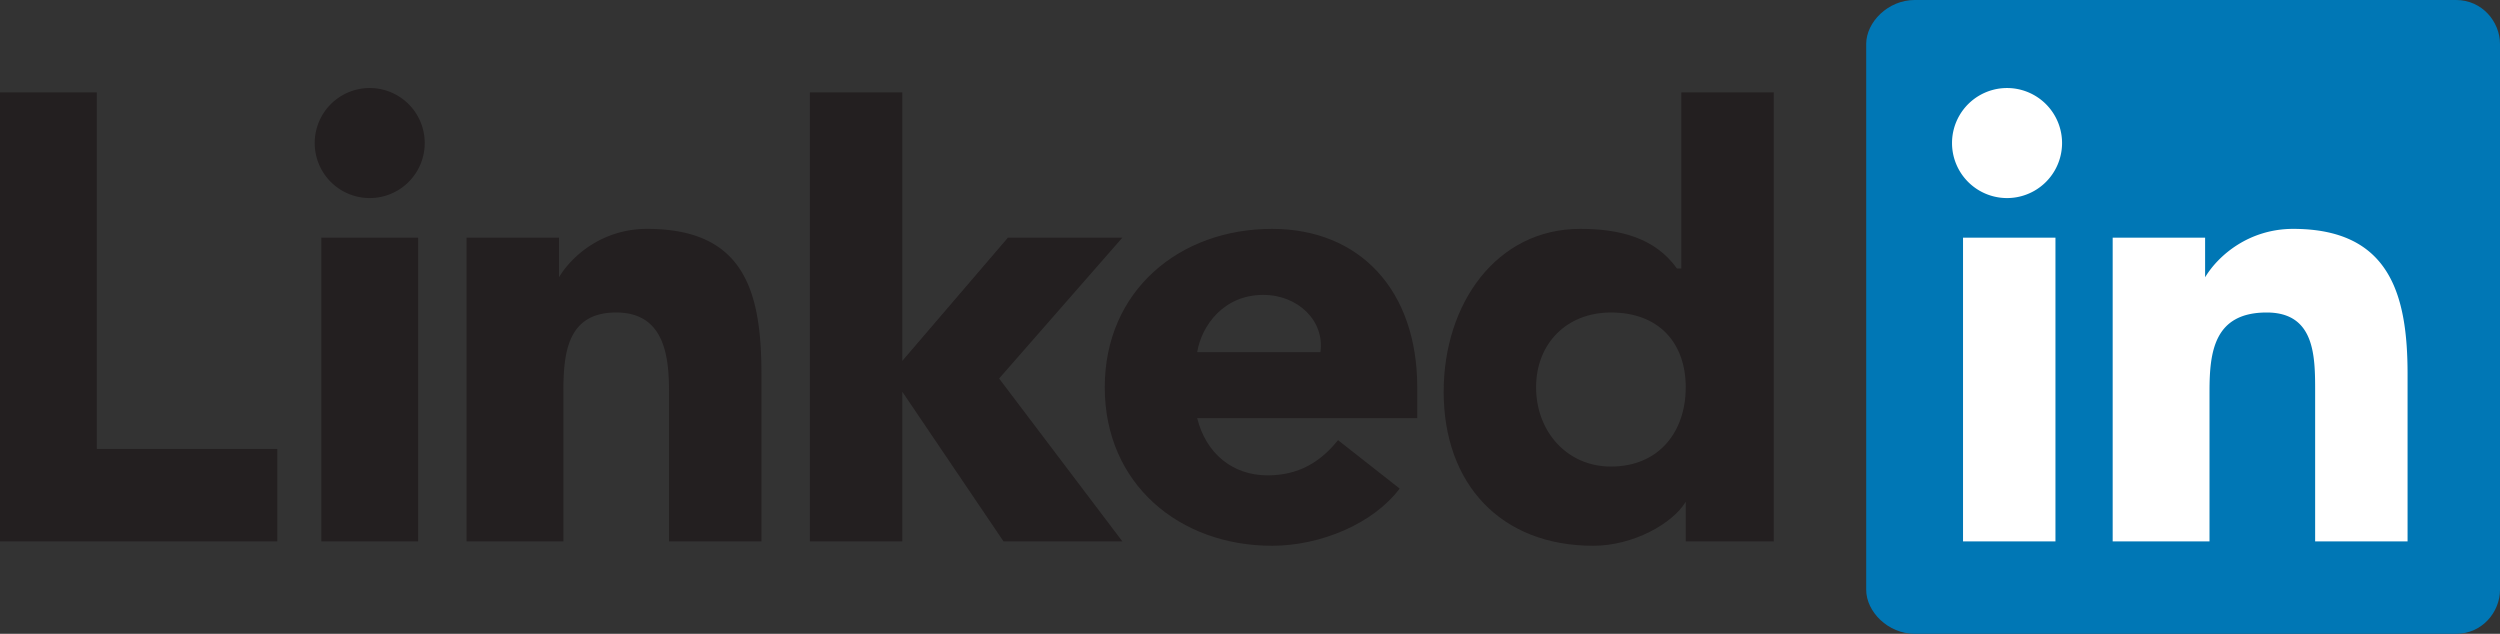
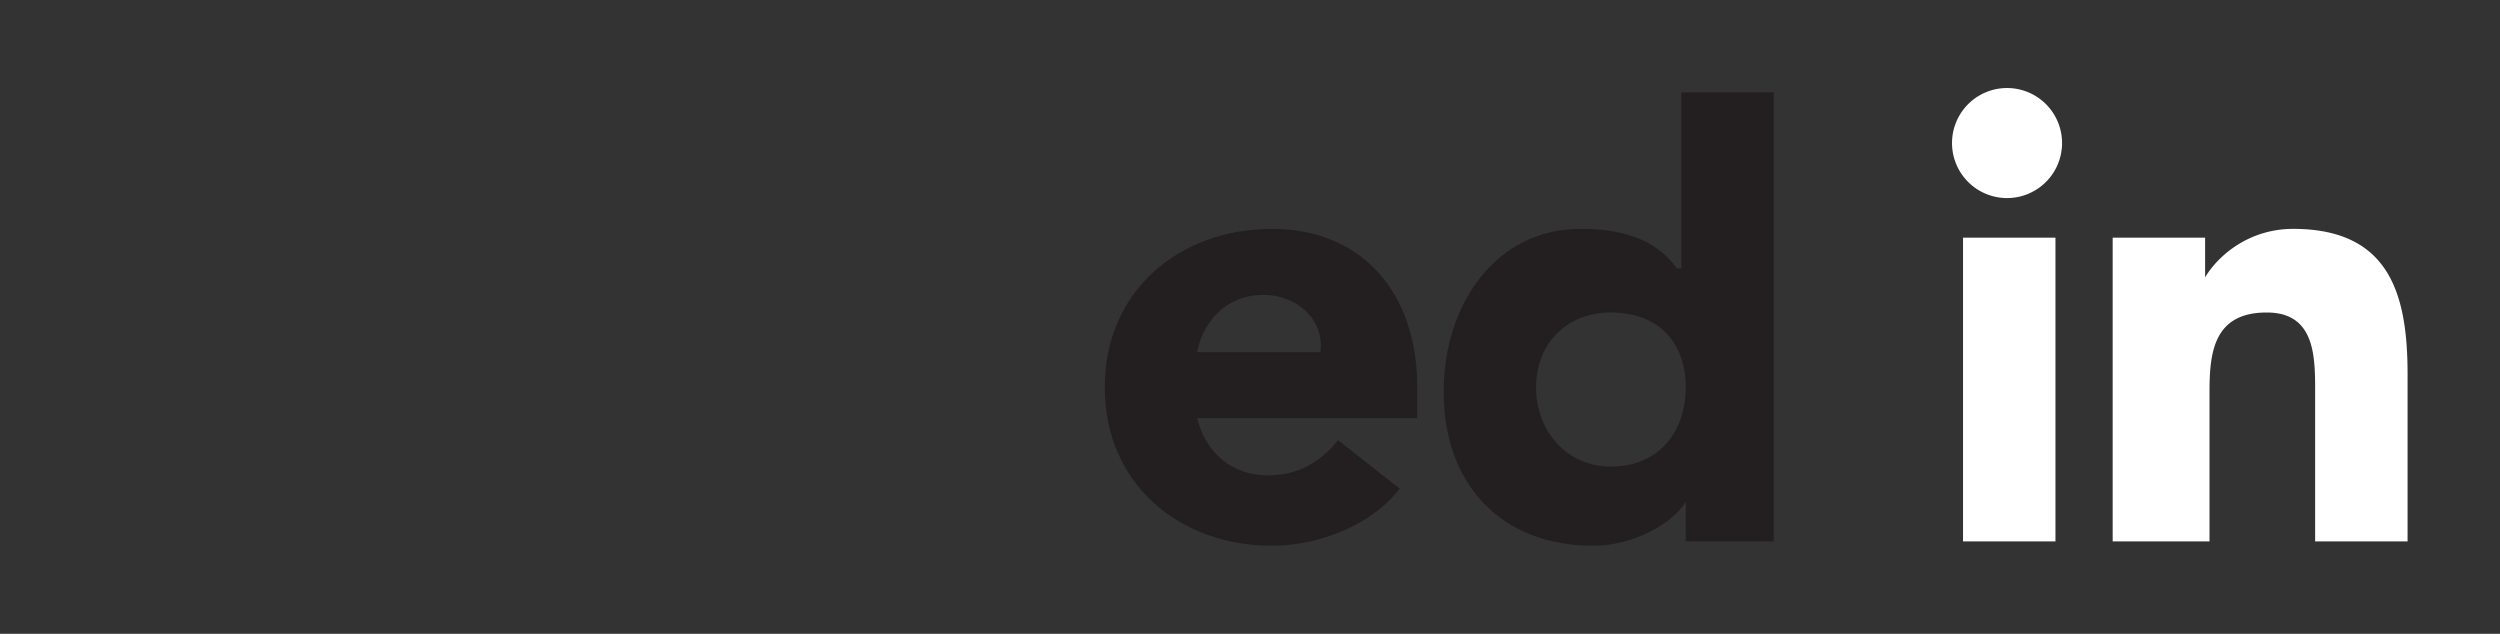
<svg xmlns="http://www.w3.org/2000/svg" version="1" width="568" height="144">
  <rect width="100%" height="100%" fill="#333333" stroke="none" />
-   <path fill="#231F20" d="M0 21h22v81h41v21H0zM73 54h22v69H73V54zm11-34a12 12 0 1 1 0 25 12 12 0 0 1 0-25M184 21h21v61l24-28h26l-28 32 28 37h-27l-23-34v34h-21zM106 54h21v9c3-5 10-11 20-11 22 0 26 14 26 33v38h-21V89c0-8-1-18-12-18s-12 9-12 18v34h-22V54z" />
  <path fill="#231F20" d="M300 80c1-7-5-13-13-13-9 0-14 7-15 13h28zm18 31c-6 8-18 13-29 13-21 0-38-14-38-36s17-36 38-36c20 0 33 14 33 36v7h-50c2 8 8 13 16 13 7 0 12-3 16-8l14 11zM366 71c-10 0-17 7-17 17s7 18 17 18c11 0 17-8 17-18s-6-17-17-17m37 52h-20v-9c-3 5-12 10-21 10-21 0-34-14-34-35 0-20 12-37 31-37 9 0 17 2 22 9h1V21h21v102z" />
-   <path fill="#0077B5" d="M558 0H435c-6 0-11 5-11 10v124c0 5 5 10 11 10h123c6 0 10-5 10-10V10c0-5-4-10-10-10z" />
  <path fill="#FFF" d="M446 54h21v69h-21V54zm10-34a12 12 0 1 1 0 25 12 12 0 0 1 0-25M480 54h21v9c3-5 10-11 20-11 22 0 26 15 26 33v38h-21V89c0-8 0-18-11-18-12 0-13 9-13 18v34h-22V54z" />
</svg>